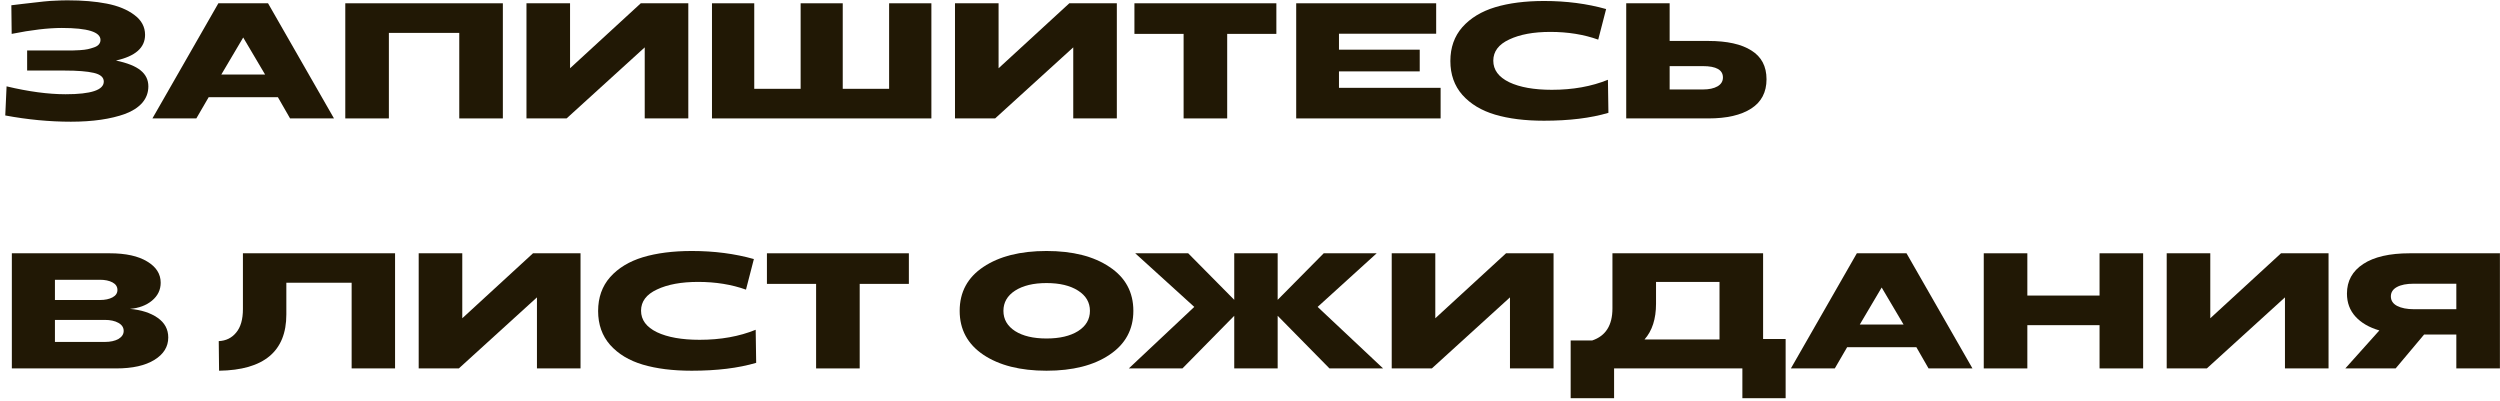
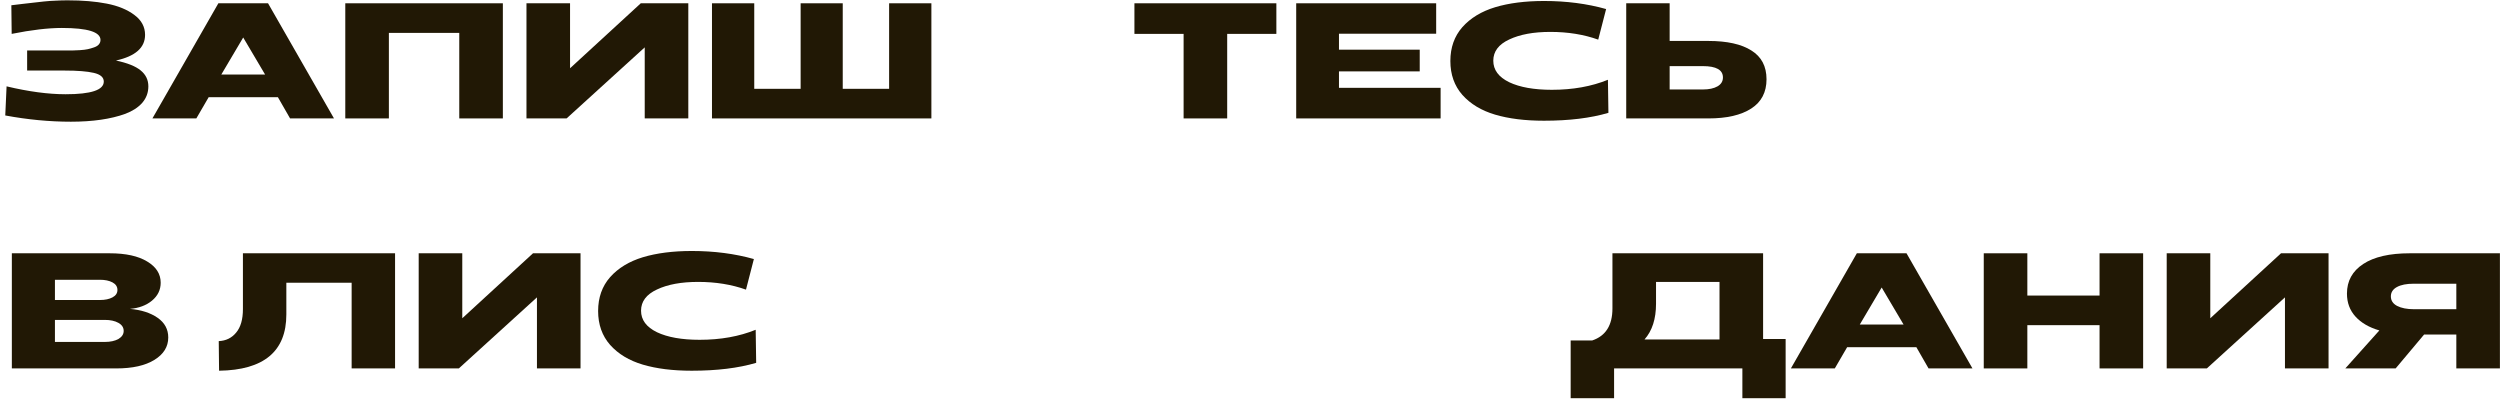
<svg xmlns="http://www.w3.org/2000/svg" width="380" height="61" viewBox="0 0 380 61" fill="none">
  <path d="M10.775 18.5C7.525 18.5 4.2 18.183 0.8 17.55L1 13.125C4.35 13.925 7.342 14.325 9.975 14.325C13.842 14.325 15.775 13.683 15.775 12.4C15.775 11.75 15.267 11.308 14.25 11.075C13.25 10.841 11.775 10.725 9.825 10.725H4.125V7.675H9.825C10.308 7.675 10.683 7.675 10.95 7.675C11.233 7.658 11.625 7.641 12.125 7.625C12.642 7.591 13.05 7.541 13.35 7.475C13.65 7.408 13.967 7.316 14.3 7.2C14.633 7.083 14.875 6.933 15.025 6.75C15.192 6.55 15.275 6.325 15.275 6.075C15.275 4.858 13.317 4.25 9.4 4.25C7.317 4.25 4.775 4.55 1.775 5.15L1.725 0.8C2.042 0.766 2.592 0.7 3.375 0.6C4.158 0.5 4.742 0.433 5.125 0.4C5.525 0.35 6.042 0.291 6.675 0.225C7.325 0.158 7.933 0.116 8.5 0.1C9.083 0.066 9.675 0.05 10.275 0.05C12.542 0.05 14.525 0.216 16.225 0.55C17.942 0.883 19.342 1.458 20.425 2.275C21.508 3.075 22.05 4.083 22.05 5.3C22.05 7.25 20.575 8.55 17.625 9.2C19.358 9.566 20.608 10.066 21.375 10.7C22.158 11.333 22.55 12.142 22.55 13.125C22.55 14.075 22.242 14.908 21.625 15.625C21.008 16.325 20.15 16.883 19.05 17.3C17.95 17.7 16.708 18 15.325 18.2C13.942 18.4 12.425 18.5 10.775 18.5Z" fill="#211805" />
  <path d="M23.167 18L33.192 0.5H40.742L50.767 18H44.092L42.242 14.775H31.717L29.842 18H23.167ZM33.642 11.325H40.292L36.967 5.7L33.642 11.325Z" fill="#211805" />
  <path d="M52.484 18V0.5H76.434V18H69.809V5H59.109V18H52.484Z" fill="#211805" />
  <path d="M80.023 18V0.5H86.648V10.375L97.398 0.5H104.623V18H97.998V7.2L86.123 18H80.023Z" fill="#211805" />
  <path d="M108.221 18V0.5H114.646V13.5H121.696V0.5H128.096V13.5H135.146V0.5H141.571V18H108.221Z" fill="#211805" />
-   <path d="M145.159 18V0.5H151.784V10.375L162.534 0.5H169.759V18H163.134V7.2L151.259 18H145.159Z" fill="#211805" />
  <path d="M179.908 18V5.15H172.433V0.5H194.008V5.15H186.533V18H179.908Z" fill="#211805" />
  <path d="M197.023 18V0.5H218.298V5.125H203.523V7.55H215.798V10.85H203.523V13.35H218.973V18H197.023Z" fill="#211805" />
  <path d="M234.68 18.35C231.813 18.35 229.338 18.041 227.255 17.425C225.172 16.808 223.513 15.808 222.28 14.425C221.063 13.041 220.455 11.325 220.455 9.275C220.455 7.225 221.063 5.508 222.28 4.125C223.513 2.741 225.172 1.733 227.255 1.1C229.355 0.466 231.838 0.15 234.705 0.15C238.088 0.15 241.23 0.558 244.13 1.375L242.93 6.025C240.747 5.241 238.322 4.85 235.655 4.85C233.105 4.85 231.022 5.233 229.405 6C227.788 6.75 226.98 7.825 226.98 9.225C226.98 10.625 227.788 11.716 229.405 12.5C231.022 13.267 233.18 13.65 235.88 13.65C239.063 13.65 241.905 13.142 244.405 12.125L244.48 17.15C241.78 17.95 238.513 18.35 234.68 18.35Z" fill="#211805" />
  <path d="M247.186 18V0.5H253.786V6.225H259.661C262.511 6.225 264.694 6.708 266.211 7.675C267.744 8.625 268.511 10.083 268.511 12.05C268.511 14.017 267.736 15.5 266.186 16.5C264.636 17.5 262.469 18 259.686 18H247.186ZM253.786 13.6H258.836C259.769 13.6 260.511 13.441 261.061 13.125C261.611 12.808 261.886 12.358 261.886 11.775C261.886 10.625 260.869 10.05 258.836 10.05H253.786V13.6Z" fill="#211805" />
  <path d="M1.8 56V38.5H16.675C19.108 38.5 21.008 38.916 22.375 39.75C23.742 40.566 24.425 41.642 24.425 42.975C24.425 44.058 23.983 44.967 23.1 45.7C22.233 46.416 21.117 46.833 19.75 46.95C21.467 47.1 22.867 47.55 23.95 48.3C25.033 49.05 25.575 50.05 25.575 51.3C25.575 52.7 24.875 53.833 23.475 54.7C22.075 55.566 20.142 56 17.675 56H1.8ZM8.35 45.6H15.2C15.967 45.6 16.6 45.467 17.1 45.2C17.6 44.933 17.85 44.558 17.85 44.075C17.85 43.575 17.6 43.191 17.1 42.925C16.6 42.658 15.967 42.525 15.2 42.525H8.35V45.6ZM8.35 51.975H15.925C16.775 51.975 17.467 51.825 18 51.525C18.533 51.208 18.8 50.8 18.8 50.3C18.8 49.783 18.533 49.375 18 49.075C17.467 48.775 16.775 48.625 15.925 48.625H8.35V51.975Z" fill="#211805" />
  <path d="M33.299 56.35L33.249 51.85C34.349 51.8 35.232 51.367 35.899 50.55C36.582 49.733 36.924 48.541 36.924 46.975V38.5H60.049V56H53.449V42.975H43.524V47.8C43.524 53.4 40.115 56.25 33.299 56.35Z" fill="#211805" />
  <path d="M63.641 56V38.5H70.266V48.375L81.016 38.5H88.241V56H81.616V45.2L69.741 56H63.641Z" fill="#211805" />
  <path d="M105.139 56.35C102.272 56.35 99.797 56.041 97.714 55.425C95.631 54.808 93.972 53.808 92.739 52.425C91.522 51.041 90.914 49.325 90.914 47.275C90.914 45.225 91.522 43.508 92.739 42.125C93.972 40.742 95.631 39.733 97.714 39.1C99.814 38.467 102.297 38.15 105.164 38.15C108.547 38.15 111.689 38.558 114.589 39.375L113.389 44.025C111.206 43.242 108.781 42.85 106.114 42.85C103.564 42.85 101.481 43.233 99.864 44C98.247 44.75 97.439 45.825 97.439 47.225C97.439 48.625 98.247 49.717 99.864 50.5C101.481 51.267 103.639 51.65 106.339 51.65C109.522 51.65 112.364 51.142 114.864 50.125L114.939 55.15C112.239 55.95 108.972 56.35 105.139 56.35Z" fill="#211805" />
-   <path d="M124.048 56V43.15H116.573V38.5H138.148V43.15H130.673V56H124.048Z" fill="#211805" />
-   <path d="M168.645 53.925C166.245 55.541 163.053 56.35 159.07 56.35C155.087 56.35 151.887 55.541 149.47 53.925C147.07 52.308 145.87 50.083 145.87 47.25C145.87 44.4 147.07 42.175 149.47 40.575C151.887 38.958 155.087 38.15 159.07 38.15C163.053 38.15 166.245 38.958 168.645 40.575C171.062 42.175 172.27 44.4 172.27 47.25C172.27 50.083 171.062 52.308 168.645 53.925ZM154.295 50.325C155.478 51.075 157.07 51.45 159.07 51.45C161.07 51.45 162.67 51.075 163.87 50.325C165.07 49.558 165.67 48.533 165.67 47.25C165.67 45.967 165.07 44.941 163.87 44.175C162.67 43.408 161.07 43.025 159.07 43.025C157.087 43.025 155.495 43.408 154.295 44.175C153.112 44.941 152.52 45.967 152.52 47.25C152.52 48.533 153.112 49.558 154.295 50.325Z" fill="#211805" />
-   <path d="M171.58 56L181.53 46.65L172.555 38.5H180.605L187.605 45.575V38.5H194.205V45.575L201.205 38.5H209.255L200.28 46.65L210.23 56H202.08L194.205 48V56H187.605V48L179.73 56H171.58Z" fill="#211805" />
-   <path d="M211.541 56V38.5H218.166V48.375L228.916 38.5H236.141V56H229.516V45.2L217.641 56H211.541Z" fill="#211805" />
  <path d="M238.741 60.525V51.75H242.016C244.066 51.066 245.091 49.441 245.091 46.875V38.5H267.991V51.525H271.416V60.525H264.841V56H245.341V60.525H238.741ZM249.966 51.6H261.366V42.85H251.716V46.175C251.716 48.475 251.133 50.283 249.966 51.6Z" fill="#211805" />
  <path d="M272.215 56L282.24 38.5H289.789L299.815 56H293.139L291.289 52.775H280.764L278.889 56H272.215ZM282.69 49.325H289.34L286.014 43.7L282.69 49.325Z" fill="#211805" />
  <path d="M301.531 56V38.5H308.156V44.925H319.132V38.5H325.757V56H319.132V49.425H308.156V56H301.531Z" fill="#211805" />
  <path d="M329.339 56V38.5H335.964V48.375L346.714 38.5H353.939V56H347.314V45.2L335.439 56H329.339Z" fill="#211805" />
  <path d="M356.487 56L361.662 50.225C360.112 49.775 358.904 49.075 358.037 48.125C357.171 47.175 356.737 46.008 356.737 44.625C356.737 42.708 357.562 41.208 359.212 40.125C360.862 39.041 363.221 38.5 366.287 38.5H379.987V56H373.362V50.85H368.462L364.137 56H356.487ZM366.912 47H373.362V43.125H366.862C365.796 43.125 364.954 43.291 364.337 43.625C363.721 43.958 363.412 44.433 363.412 45.05C363.412 45.683 363.729 46.166 364.362 46.5C365.012 46.833 365.862 47 366.912 47Z" fill="#211805" />
</svg>